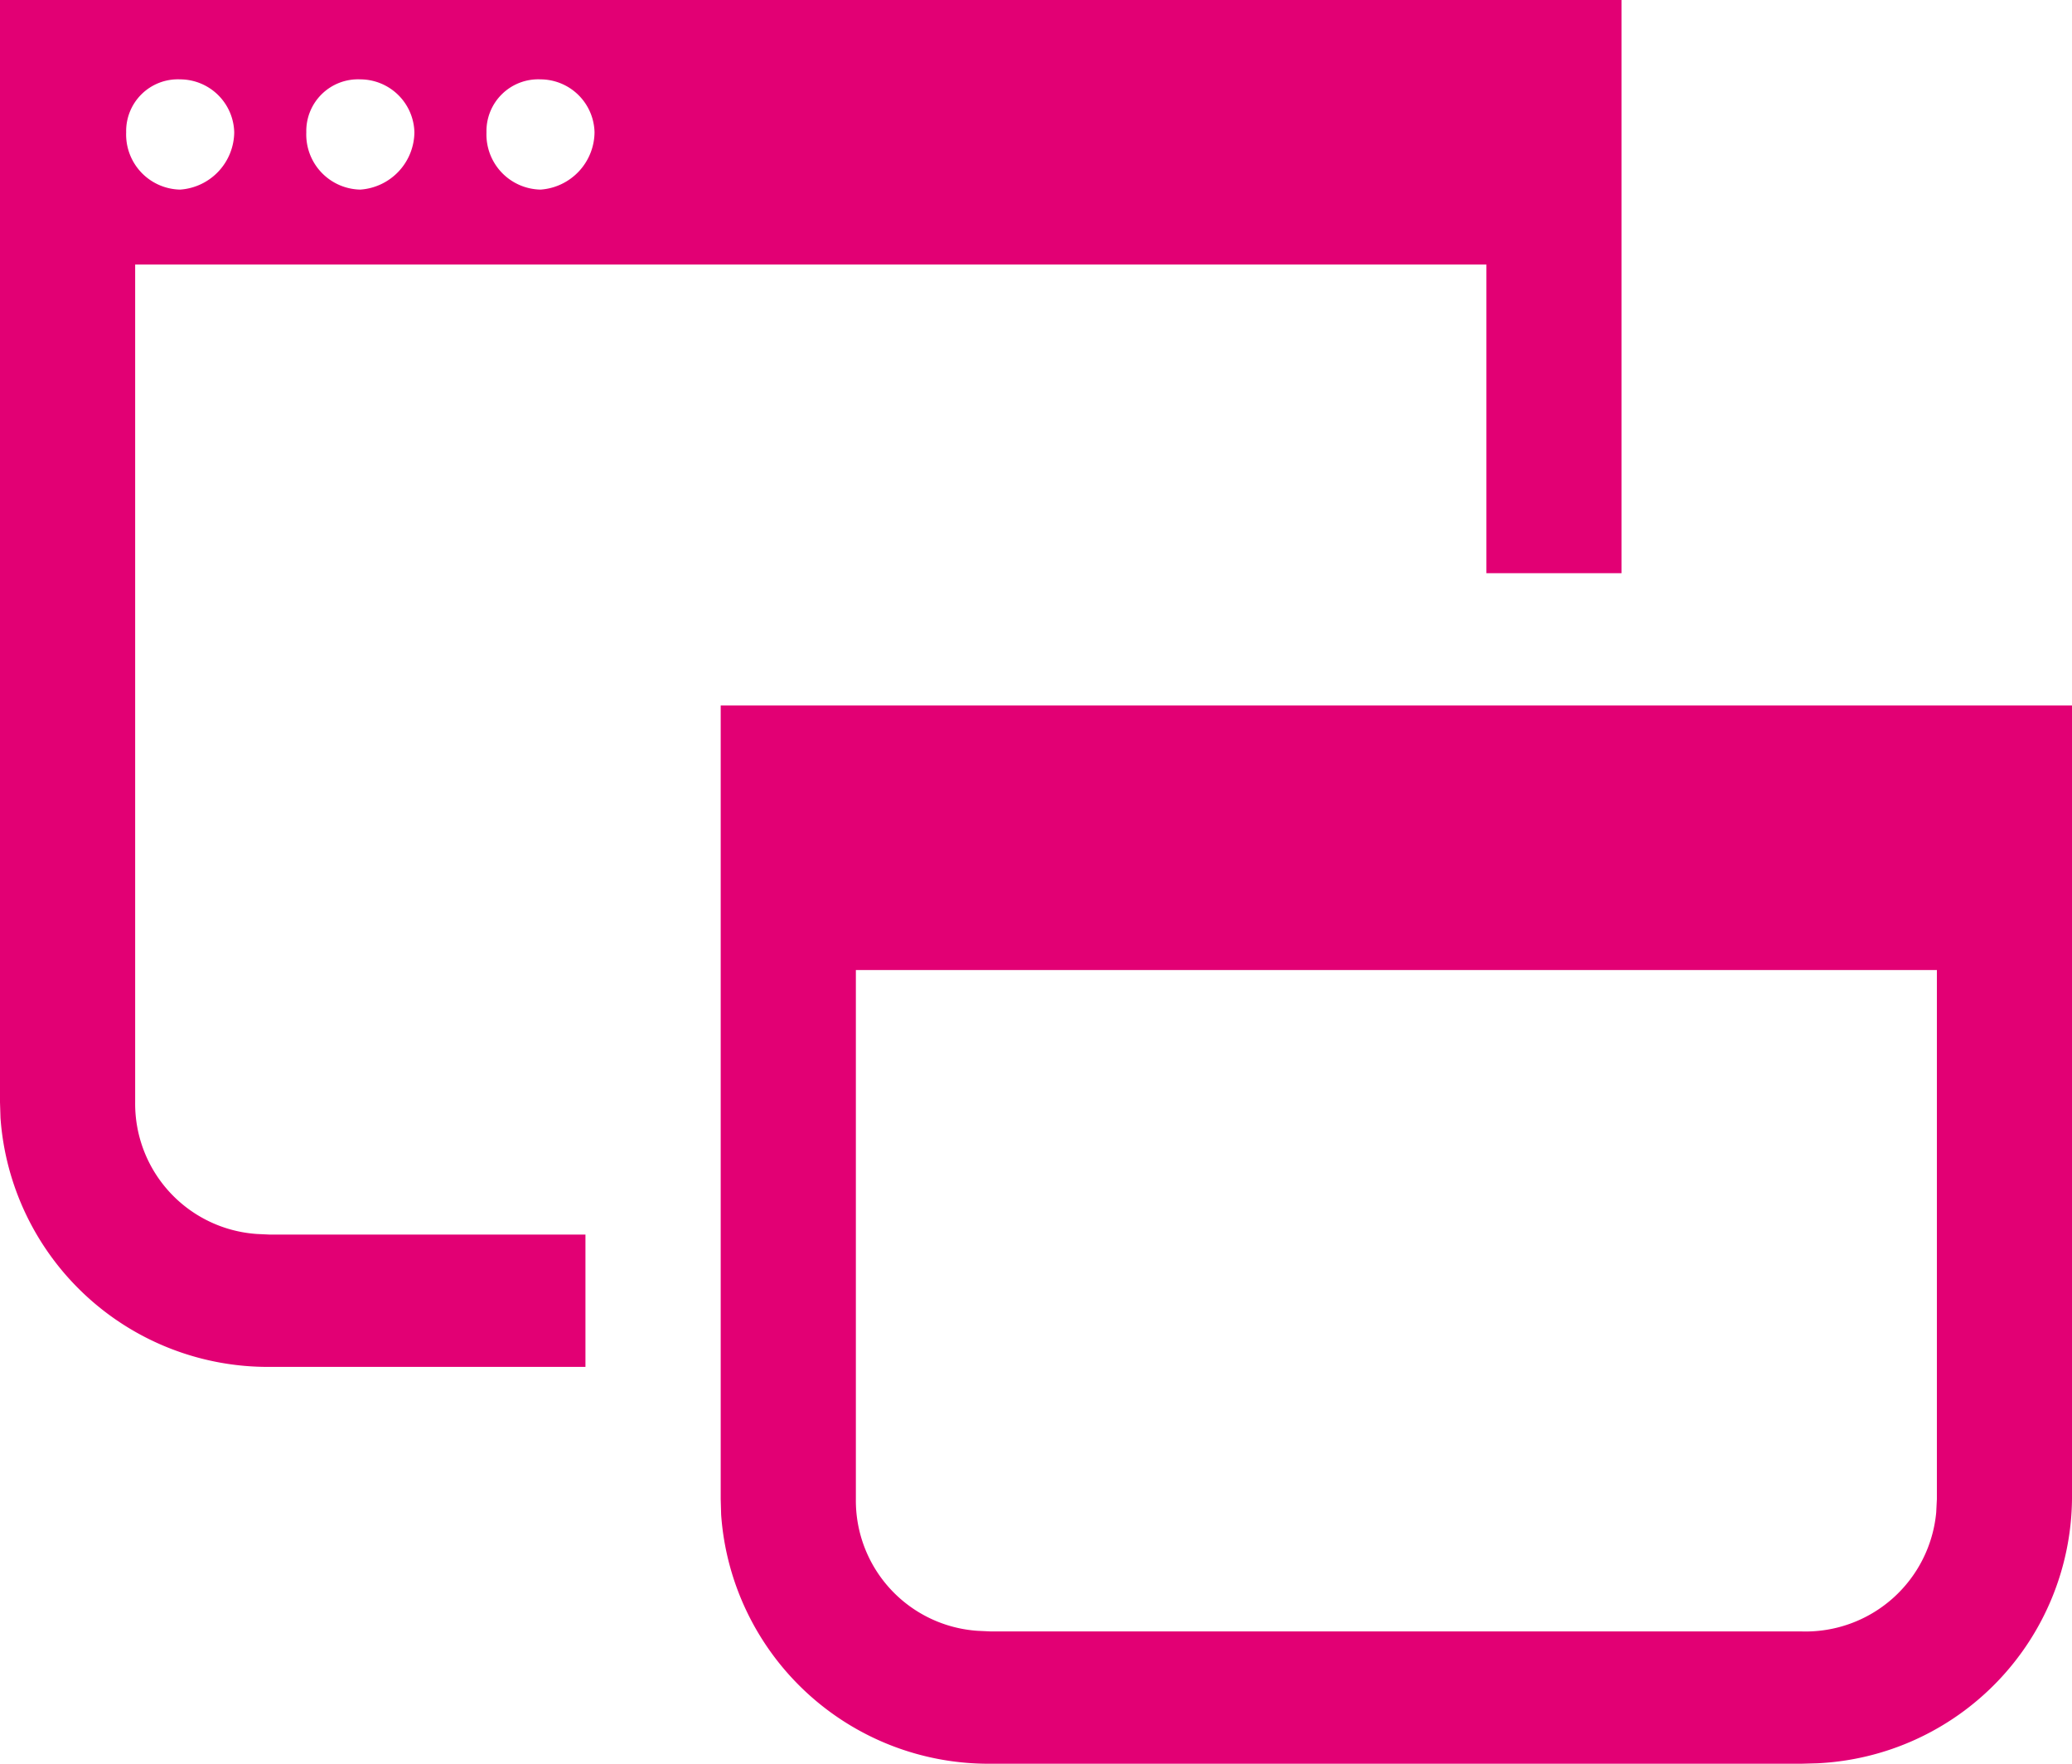
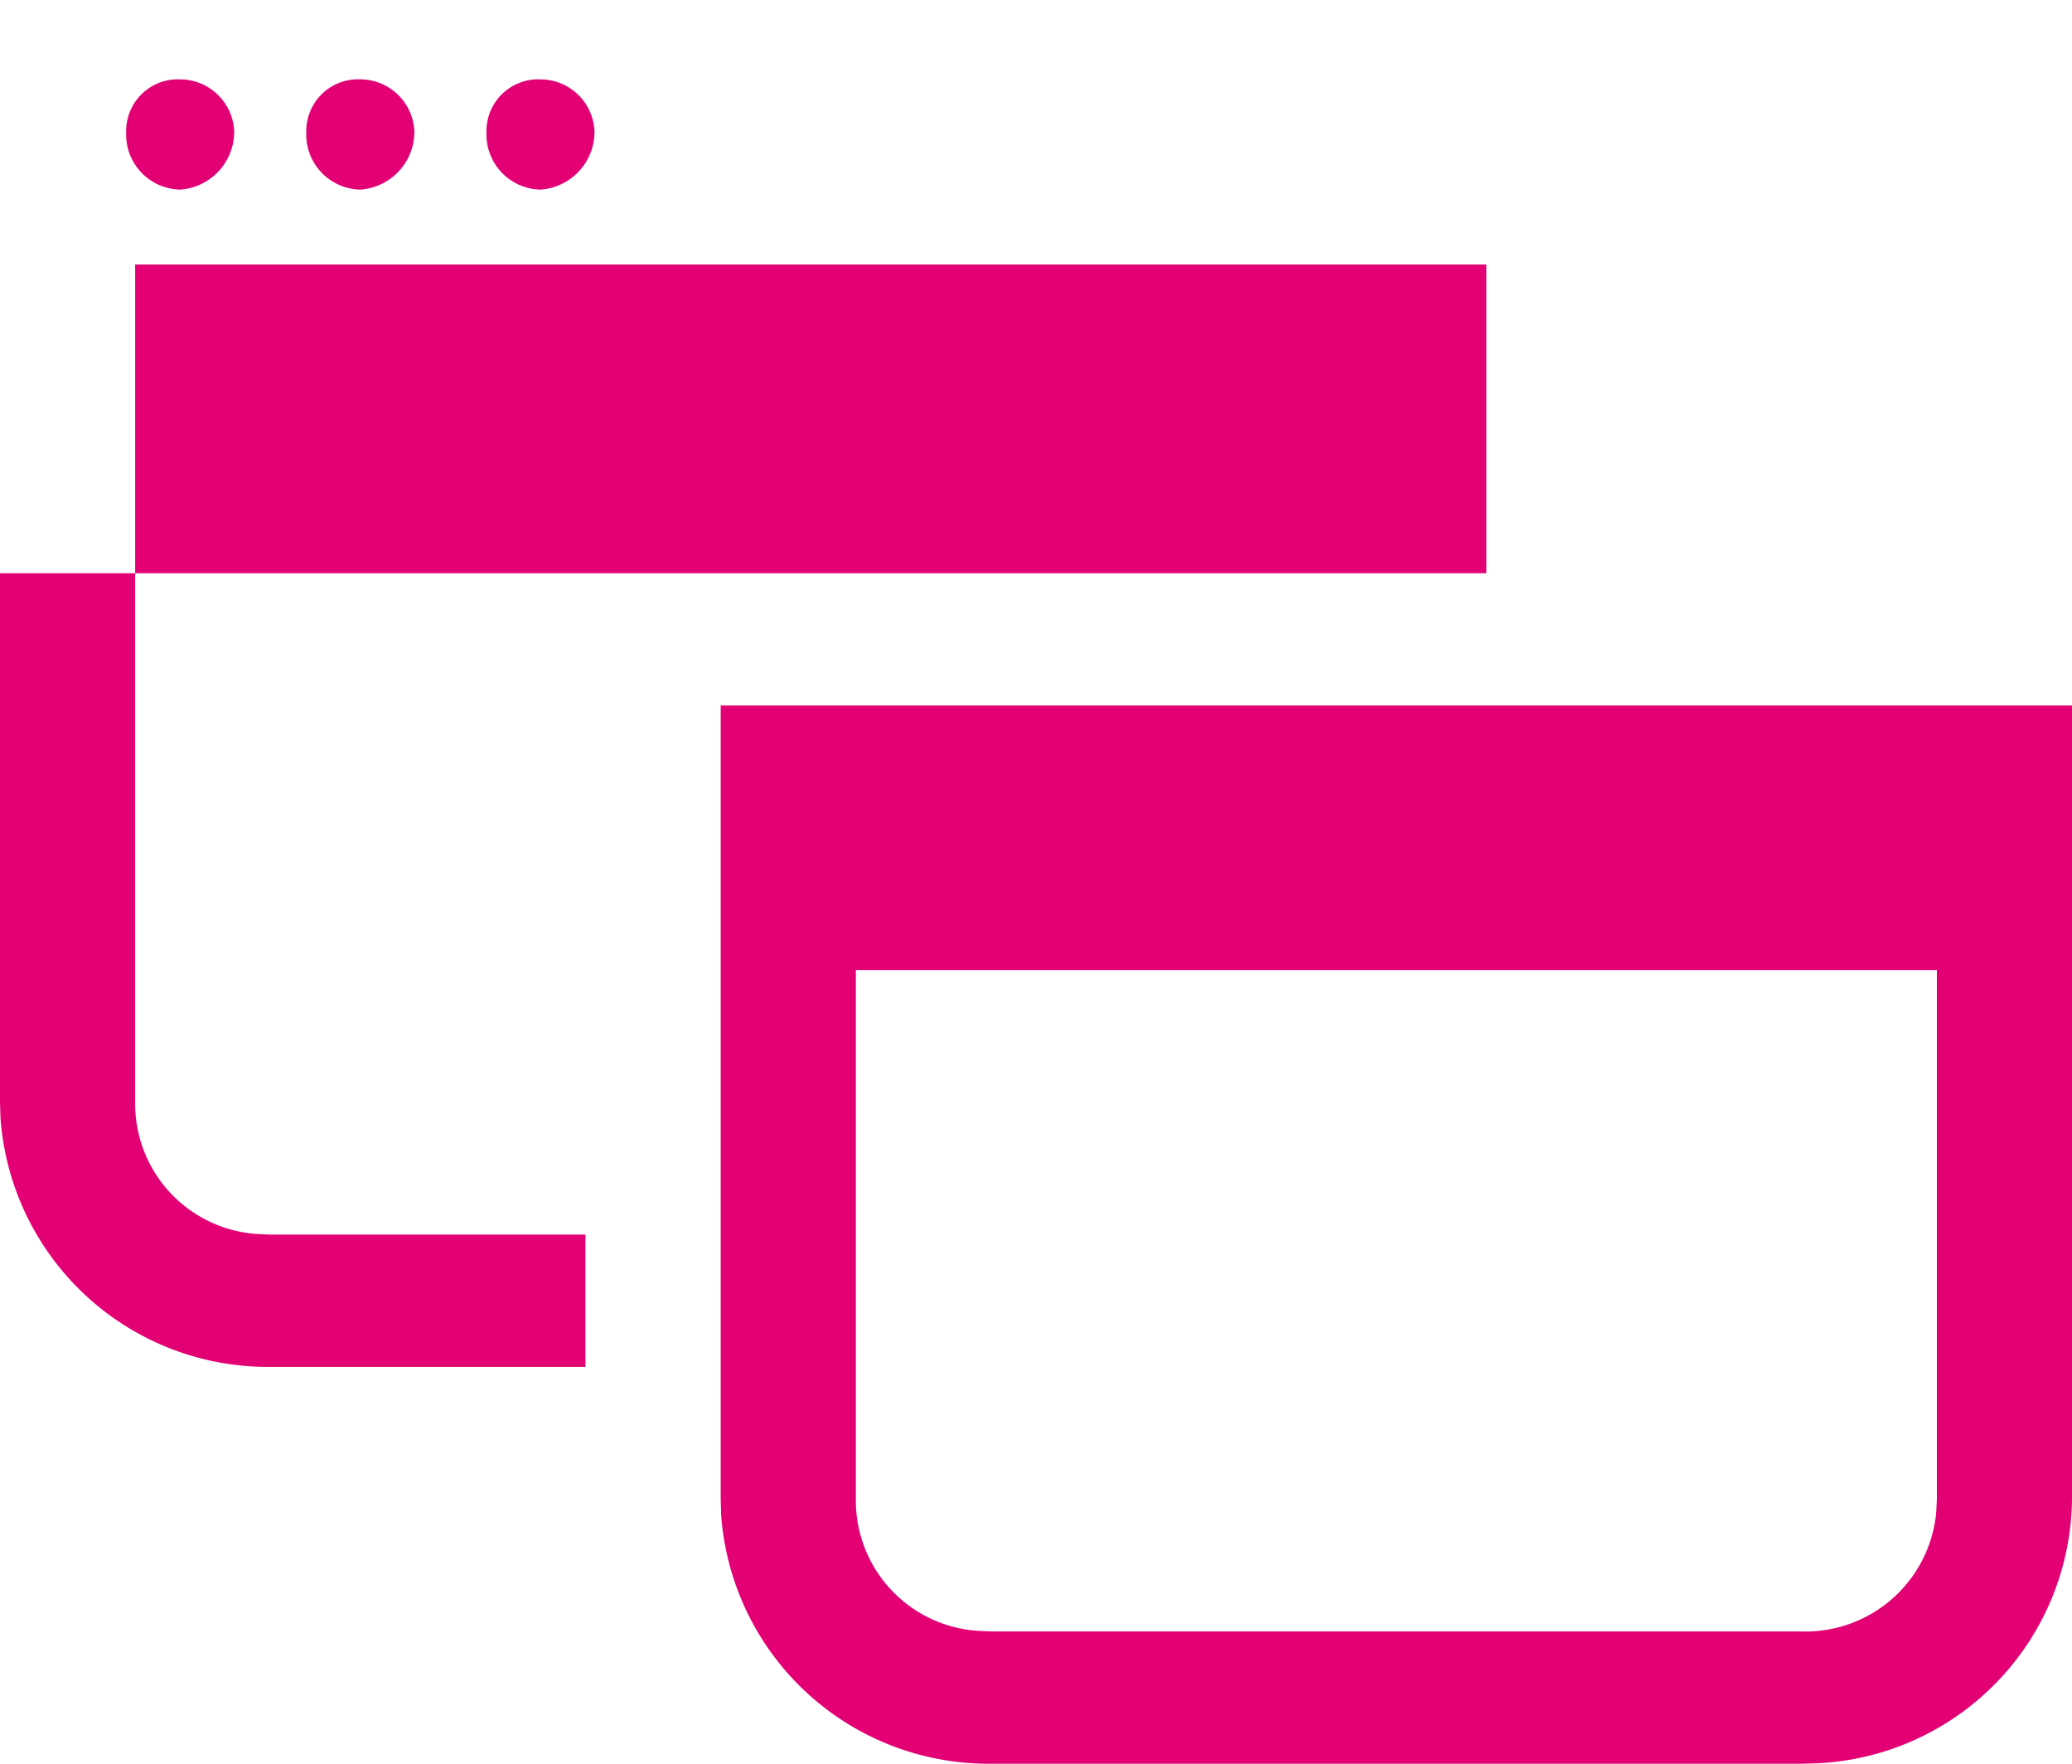
<svg xmlns="http://www.w3.org/2000/svg" id="interfejs-icon" width="47" height="40" viewBox="0 0 47 40">
-   <path id="Shape" d="M40.868,40H22.477a6.078,6.078,0,0,1-6.119-5.648L16.348,34V16H47V34a6.063,6.063,0,0,1-5.773,5.99ZM19.414,22V34a2.961,2.961,0,0,0,2.762,2.986l.3.014H40.868A2.977,2.977,0,0,0,43.92,34.3l.015-.3V22Zm-6.132,9H6.13A6.08,6.08,0,0,1,.011,25.351L0,25V0H36.782V13H33.716V6H3.066V25a2.961,2.961,0,0,0,2.762,2.986l.3.014h7.152v3ZM12.261,1.8A1.174,1.174,0,0,0,11.035,3a1.251,1.251,0,0,0,1.227,1.3A1.316,1.316,0,0,0,13.486,3,1.23,1.23,0,0,0,12.261,1.8Zm-4.088,0A1.173,1.173,0,0,0,6.948,3,1.25,1.25,0,0,0,8.173,4.3,1.317,1.317,0,0,0,9.4,3,1.231,1.231,0,0,0,8.173,1.8Zm-4.086,0A1.173,1.173,0,0,0,2.862,3,1.25,1.25,0,0,0,4.086,4.3,1.317,1.317,0,0,0,5.313,3,1.231,1.231,0,0,0,4.086,1.8Z" fill="#e20074" />
+   <path id="Shape" d="M40.868,40H22.477a6.078,6.078,0,0,1-6.119-5.648L16.348,34V16H47V34a6.063,6.063,0,0,1-5.773,5.99ZM19.414,22V34a2.961,2.961,0,0,0,2.762,2.986l.3.014H40.868A2.977,2.977,0,0,0,43.92,34.3l.015-.3V22Zm-6.132,9H6.13A6.08,6.08,0,0,1,.011,25.351L0,25V0V13H33.716V6H3.066V25a2.961,2.961,0,0,0,2.762,2.986l.3.014h7.152v3ZM12.261,1.8A1.174,1.174,0,0,0,11.035,3a1.251,1.251,0,0,0,1.227,1.3A1.316,1.316,0,0,0,13.486,3,1.23,1.23,0,0,0,12.261,1.8Zm-4.088,0A1.173,1.173,0,0,0,6.948,3,1.25,1.25,0,0,0,8.173,4.3,1.317,1.317,0,0,0,9.4,3,1.231,1.231,0,0,0,8.173,1.8Zm-4.086,0A1.173,1.173,0,0,0,2.862,3,1.25,1.25,0,0,0,4.086,4.3,1.317,1.317,0,0,0,5.313,3,1.231,1.231,0,0,0,4.086,1.8Z" fill="#e20074" />
</svg>